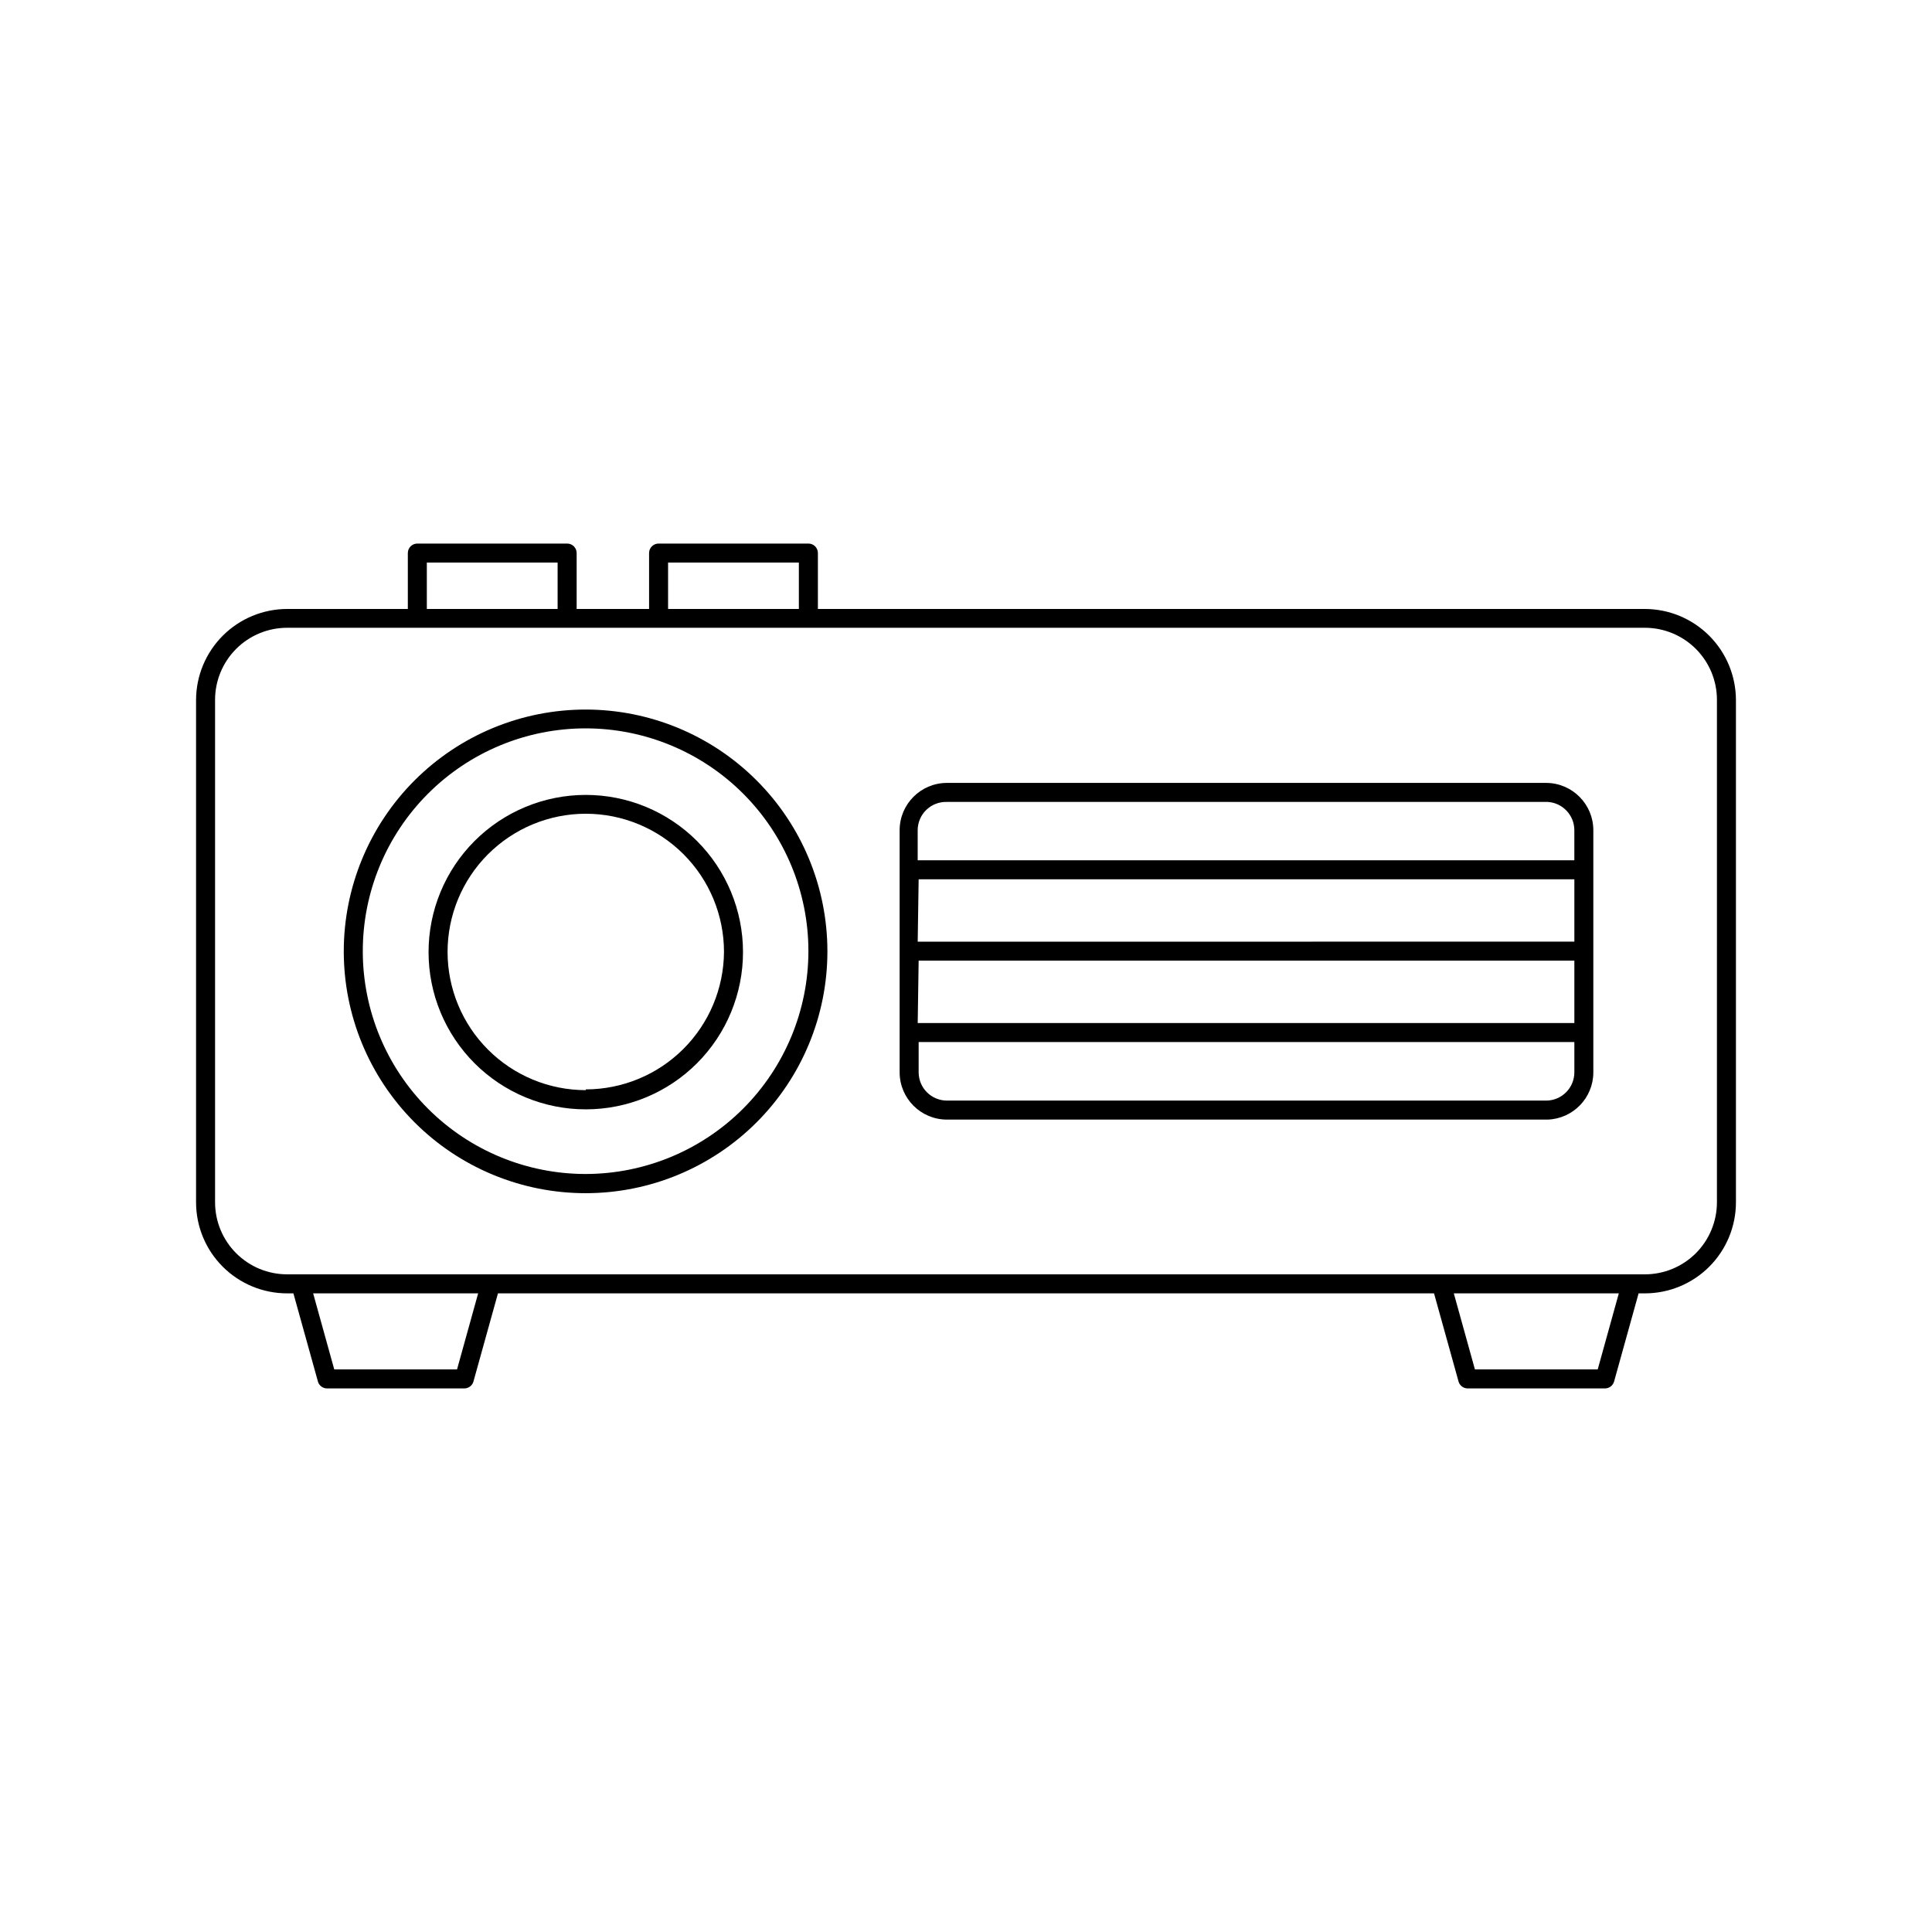
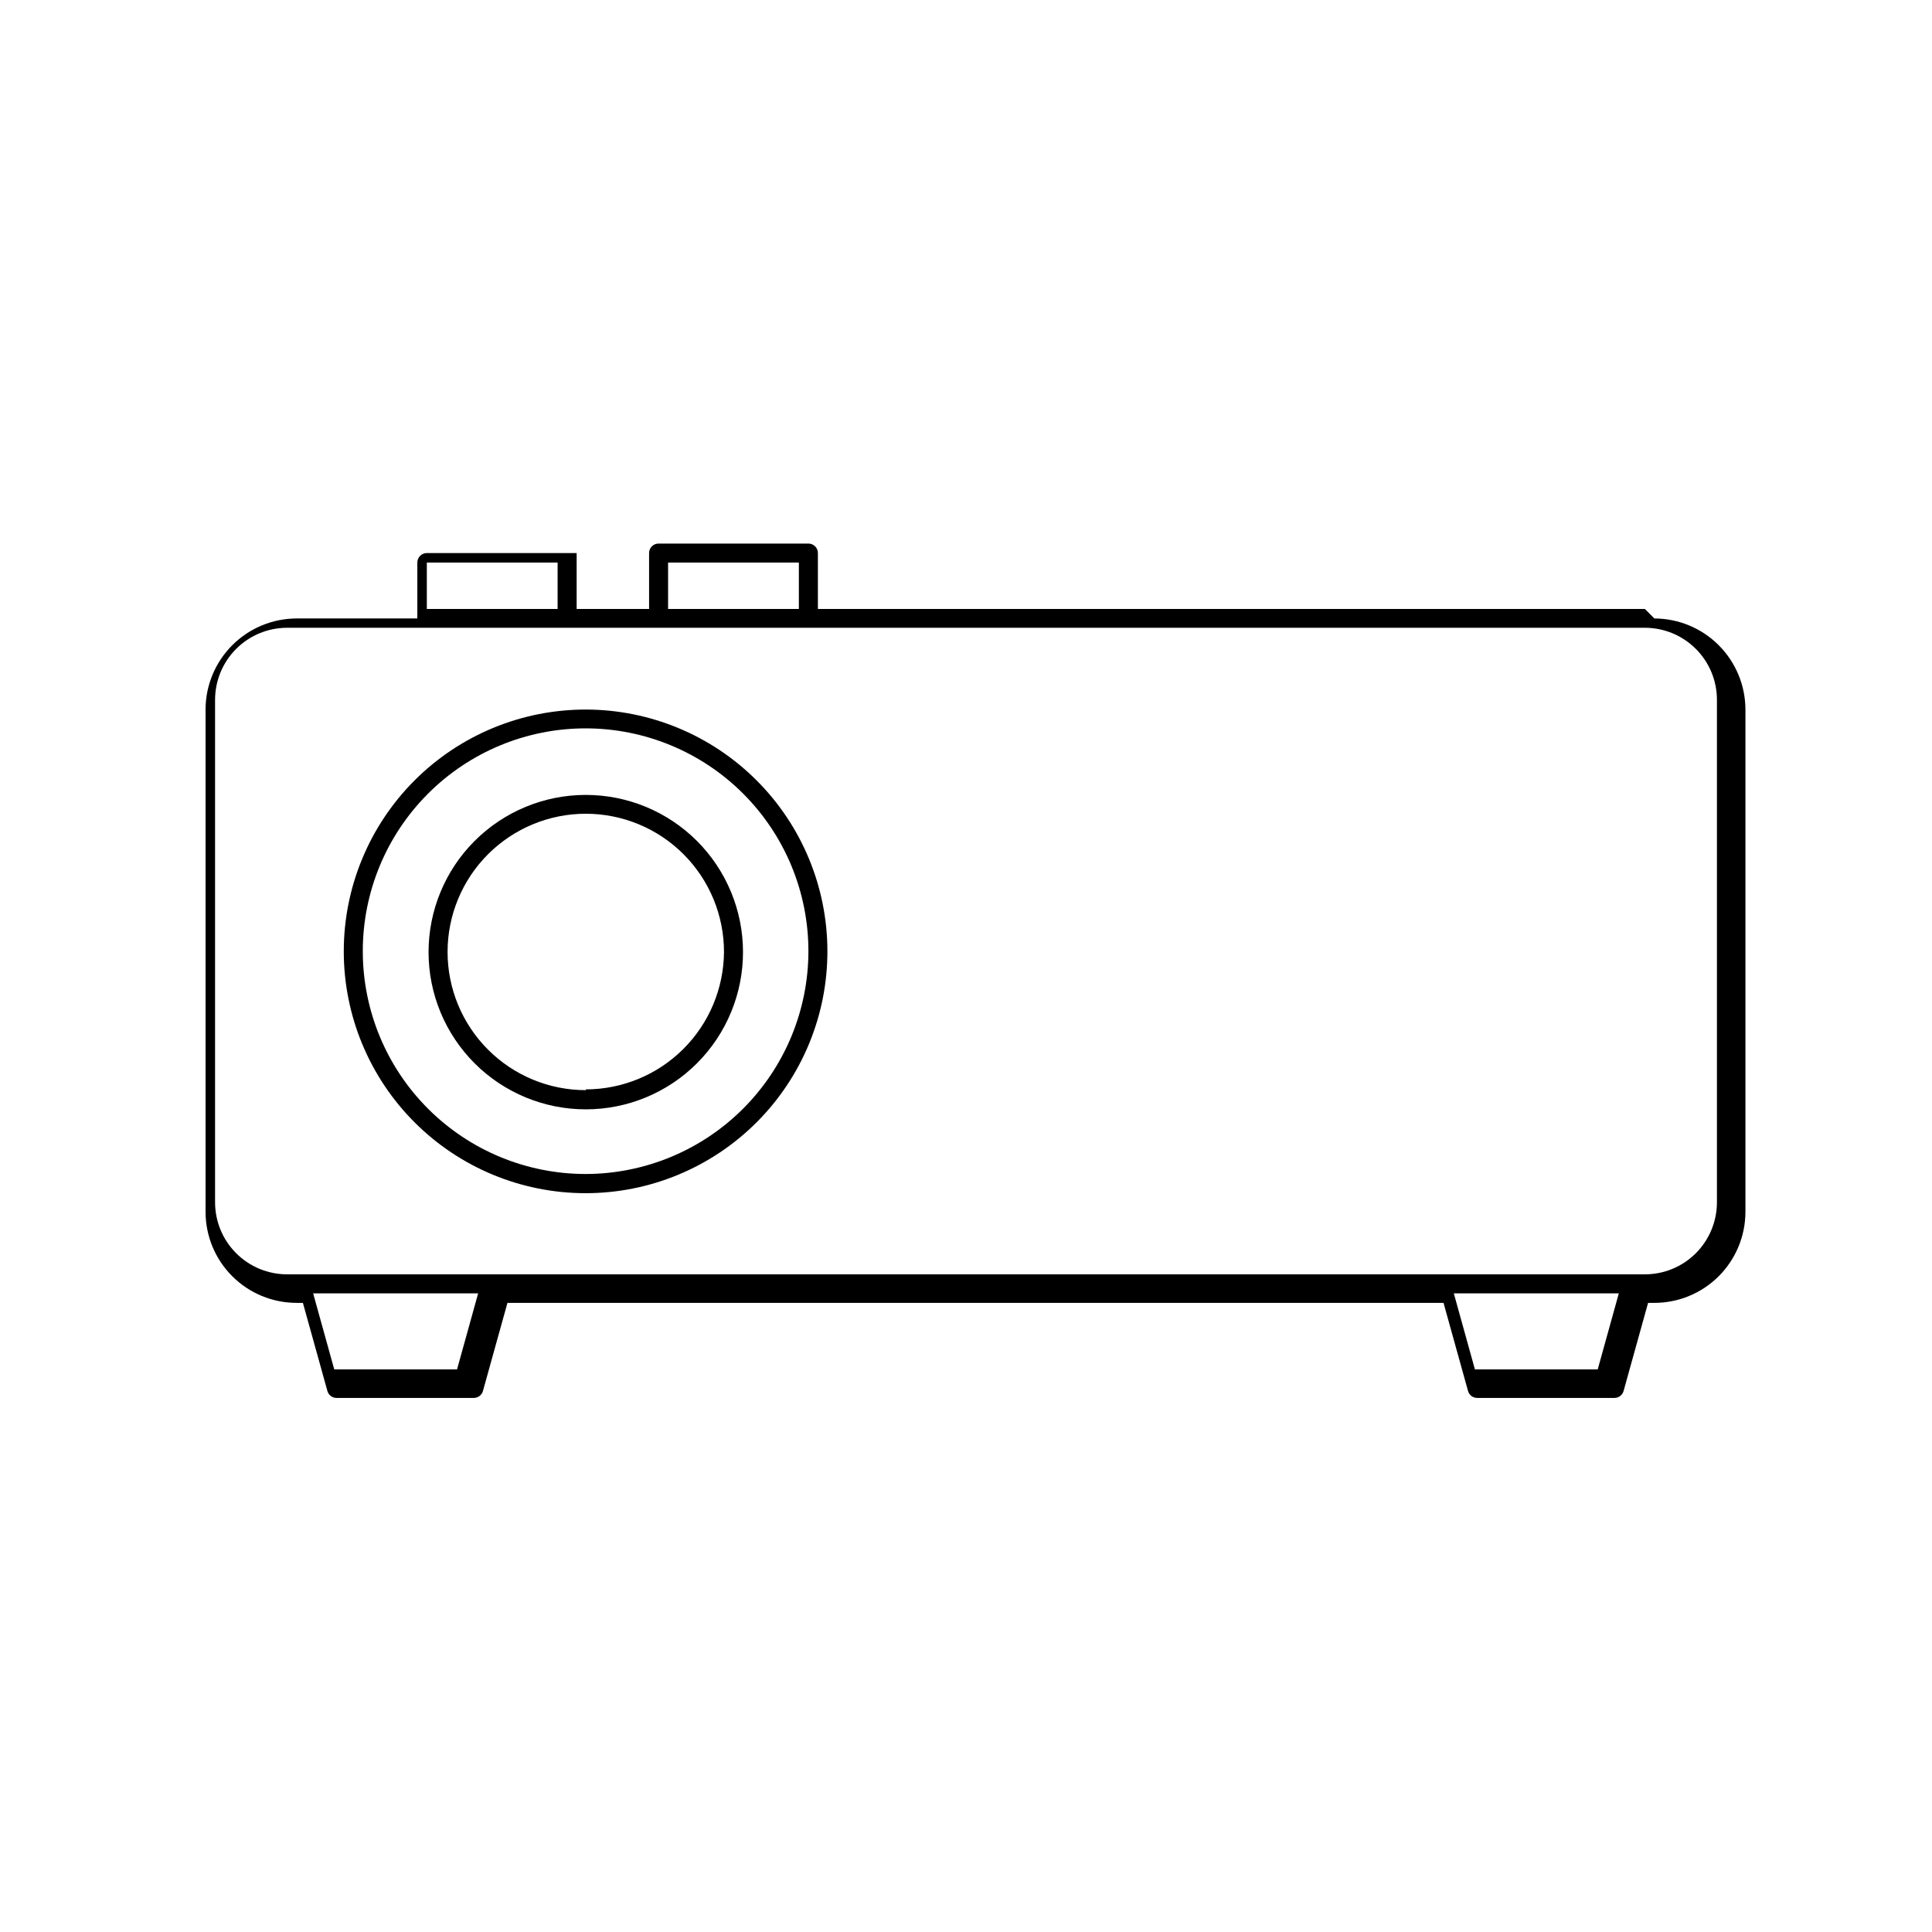
<svg xmlns="http://www.w3.org/2000/svg" fill="#000000" width="800px" height="800px" version="1.1" viewBox="144 144 512 512">
  <g>
-     <path d="m579.91 305.38h-219.16v-14.812c0-0.668-0.262-1.309-0.734-1.781-0.473-0.473-1.113-0.738-1.781-0.738h-39.703c-1.391 0-2.519 1.129-2.519 2.519v14.812h-19.195v-14.812c0-0.668-0.262-1.309-0.734-1.781-0.473-0.473-1.113-0.738-1.781-0.738h-39.703c-1.391 0-2.519 1.129-2.519 2.519v14.812h-31.988c-6.391 0.012-12.512 2.555-17.035 7.066-4.519 4.512-7.074 10.629-7.098 17.016v133.21c0.012 6.391 2.559 12.516 7.086 17.031 4.523 4.516 10.652 7.051 17.047 7.051h1.664l6.5 23.375-0.004 0.004c0.312 1.074 1.297 1.812 2.418 1.812h36.375c1.121 0 2.106-0.738 2.418-1.812l6.5-23.375 248.07-0.004 6.5 23.375v0.004c0.312 1.074 1.301 1.812 2.418 1.812h36.375c1.121 0 2.106-0.738 2.418-1.812l6.5-23.375h1.664v-0.004c6.391 0 12.52-2.535 17.047-7.051 4.523-4.516 7.07-10.641 7.086-17.031v-133.21c-0.027-6.387-2.582-12.504-7.102-17.016-4.523-4.512-10.645-7.055-17.031-7.066zm19.094 157.29c-0.016 5.055-2.031 9.898-5.609 13.469-3.582 3.57-8.43 5.574-13.484 5.574h-359.82c-5.059 0-9.906-2.004-13.484-5.574-3.582-3.57-5.598-8.414-5.613-13.469v-133.21c0-5.062 2.012-9.922 5.594-13.5 3.582-3.582 8.438-5.594 13.504-5.594h359.82c5.062 0 9.918 2.012 13.5 5.594 3.582 3.578 5.594 8.438 5.594 13.5zm-64.137 44.234-5.594-20.152h43.73l-5.594 20.152zm-302.29 0-5.594-20.152h43.73l-5.594 20.152zm24.535-213.82h34.66v12.293h-34.66zm63.934 0h34.66v12.293h-34.66z" />
+     <path d="m579.91 305.38h-219.16v-14.812c0-0.668-0.262-1.309-0.734-1.781-0.473-0.473-1.113-0.738-1.781-0.738h-39.703c-1.391 0-2.519 1.129-2.519 2.519v14.812h-19.195v-14.812h-39.703c-1.391 0-2.519 1.129-2.519 2.519v14.812h-31.988c-6.391 0.012-12.512 2.555-17.035 7.066-4.519 4.512-7.074 10.629-7.098 17.016v133.21c0.012 6.391 2.559 12.516 7.086 17.031 4.523 4.516 10.652 7.051 17.047 7.051h1.664l6.5 23.375-0.004 0.004c0.312 1.074 1.297 1.812 2.418 1.812h36.375c1.121 0 2.106-0.738 2.418-1.812l6.5-23.375 248.07-0.004 6.5 23.375v0.004c0.312 1.074 1.301 1.812 2.418 1.812h36.375c1.121 0 2.106-0.738 2.418-1.812l6.5-23.375h1.664v-0.004c6.391 0 12.52-2.535 17.047-7.051 4.523-4.516 7.07-10.641 7.086-17.031v-133.21c-0.027-6.387-2.582-12.504-7.102-17.016-4.523-4.512-10.645-7.055-17.031-7.066zm19.094 157.29c-0.016 5.055-2.031 9.898-5.609 13.469-3.582 3.57-8.43 5.574-13.484 5.574h-359.82c-5.059 0-9.906-2.004-13.484-5.574-3.582-3.57-5.598-8.414-5.613-13.469v-133.21c0-5.062 2.012-9.922 5.594-13.5 3.582-3.582 8.438-5.594 13.504-5.594h359.82c5.062 0 9.918 2.012 13.5 5.594 3.582 3.578 5.594 8.438 5.594 13.5zm-64.137 44.234-5.594-20.152h43.73l-5.594 20.152zm-302.29 0-5.594-20.152h43.73l-5.594 20.152zm24.535-213.82h34.66v12.293h-34.66zm63.934 0h34.66v12.293h-34.66z" />
    <path d="m299.24 332.04c-17.004-0.016-33.312 6.731-45.344 18.746-12.027 12.016-18.789 28.32-18.793 45.32-0.004 17.004 6.746 33.309 18.77 45.332 12.023 12.023 28.328 18.773 45.332 18.77s33.305-6.766 45.32-18.793c12.016-12.027 18.762-28.34 18.746-45.34-0.012-16.98-6.762-33.262-18.77-45.266-12.004-12.008-28.285-18.758-45.262-18.77zm0 123.08c-15.664 0.012-30.691-6.199-41.773-17.266-11.086-11.07-17.316-26.086-17.324-41.75-0.012-15.664 6.203-30.688 17.277-41.766 11.07-11.082 26.09-17.309 41.75-17.312 15.664-0.004 30.688 6.215 41.766 17.289 11.074 11.07 17.301 26.094 17.301 41.758-0.016 15.645-6.234 30.648-17.293 41.719-11.059 11.07-26.059 17.301-41.703 17.328z" />
    <path d="m299.24 354.66c-11.055 0-21.656 4.391-29.469 12.207-7.816 7.82-12.203 18.422-12.199 29.473 0.004 11.055 4.402 21.652 12.223 29.465 7.82 7.809 18.426 12.195 29.477 12.184 11.055-0.008 21.652-4.406 29.457-12.23 7.809-7.824 12.188-18.43 12.176-29.484-0.016-11.039-4.41-21.625-12.223-29.43-7.812-7.801-18.402-12.184-29.441-12.184zm0 78.242c-9.715 0-19.031-3.859-25.902-10.73-6.867-6.867-10.727-16.184-10.727-25.898 0-9.715 3.859-19.031 10.727-25.898 6.871-6.867 16.188-10.727 25.902-10.727 9.711 0 19.027 3.859 25.898 10.727 6.867 6.867 10.727 16.184 10.727 25.898-0.066 9.676-3.953 18.934-10.812 25.754-6.859 6.824-16.141 10.66-25.812 10.672z" />
-     <path d="m553.91 351.48h-158.95c-6.91 0-12.52 5.586-12.547 12.496v64.234c0.027 6.91 5.637 12.496 12.547 12.496h159.2c6.731-0.242 12.07-5.758 12.09-12.496v-64.234c-0.023-6.832-5.512-12.387-12.34-12.496zm0 84.188h-158.95c-4.125 0-7.481-3.328-7.508-7.457v-8.059h173.77v8.059c-0.027 4.051-3.258 7.348-7.305 7.457zm-158.95-79.148h159.2c3.949 0.238 7.035 3.5 7.055 7.457v8.012h-174.02v-8.012c0.012-2.027 0.844-3.961 2.305-5.367 1.461-1.402 3.426-2.156 5.453-2.09zm-7.508 20.504h173.77v16.523l-174.02 0.004zm0 21.562h173.77v16.527h-174.02z" />
  </g>
</svg>